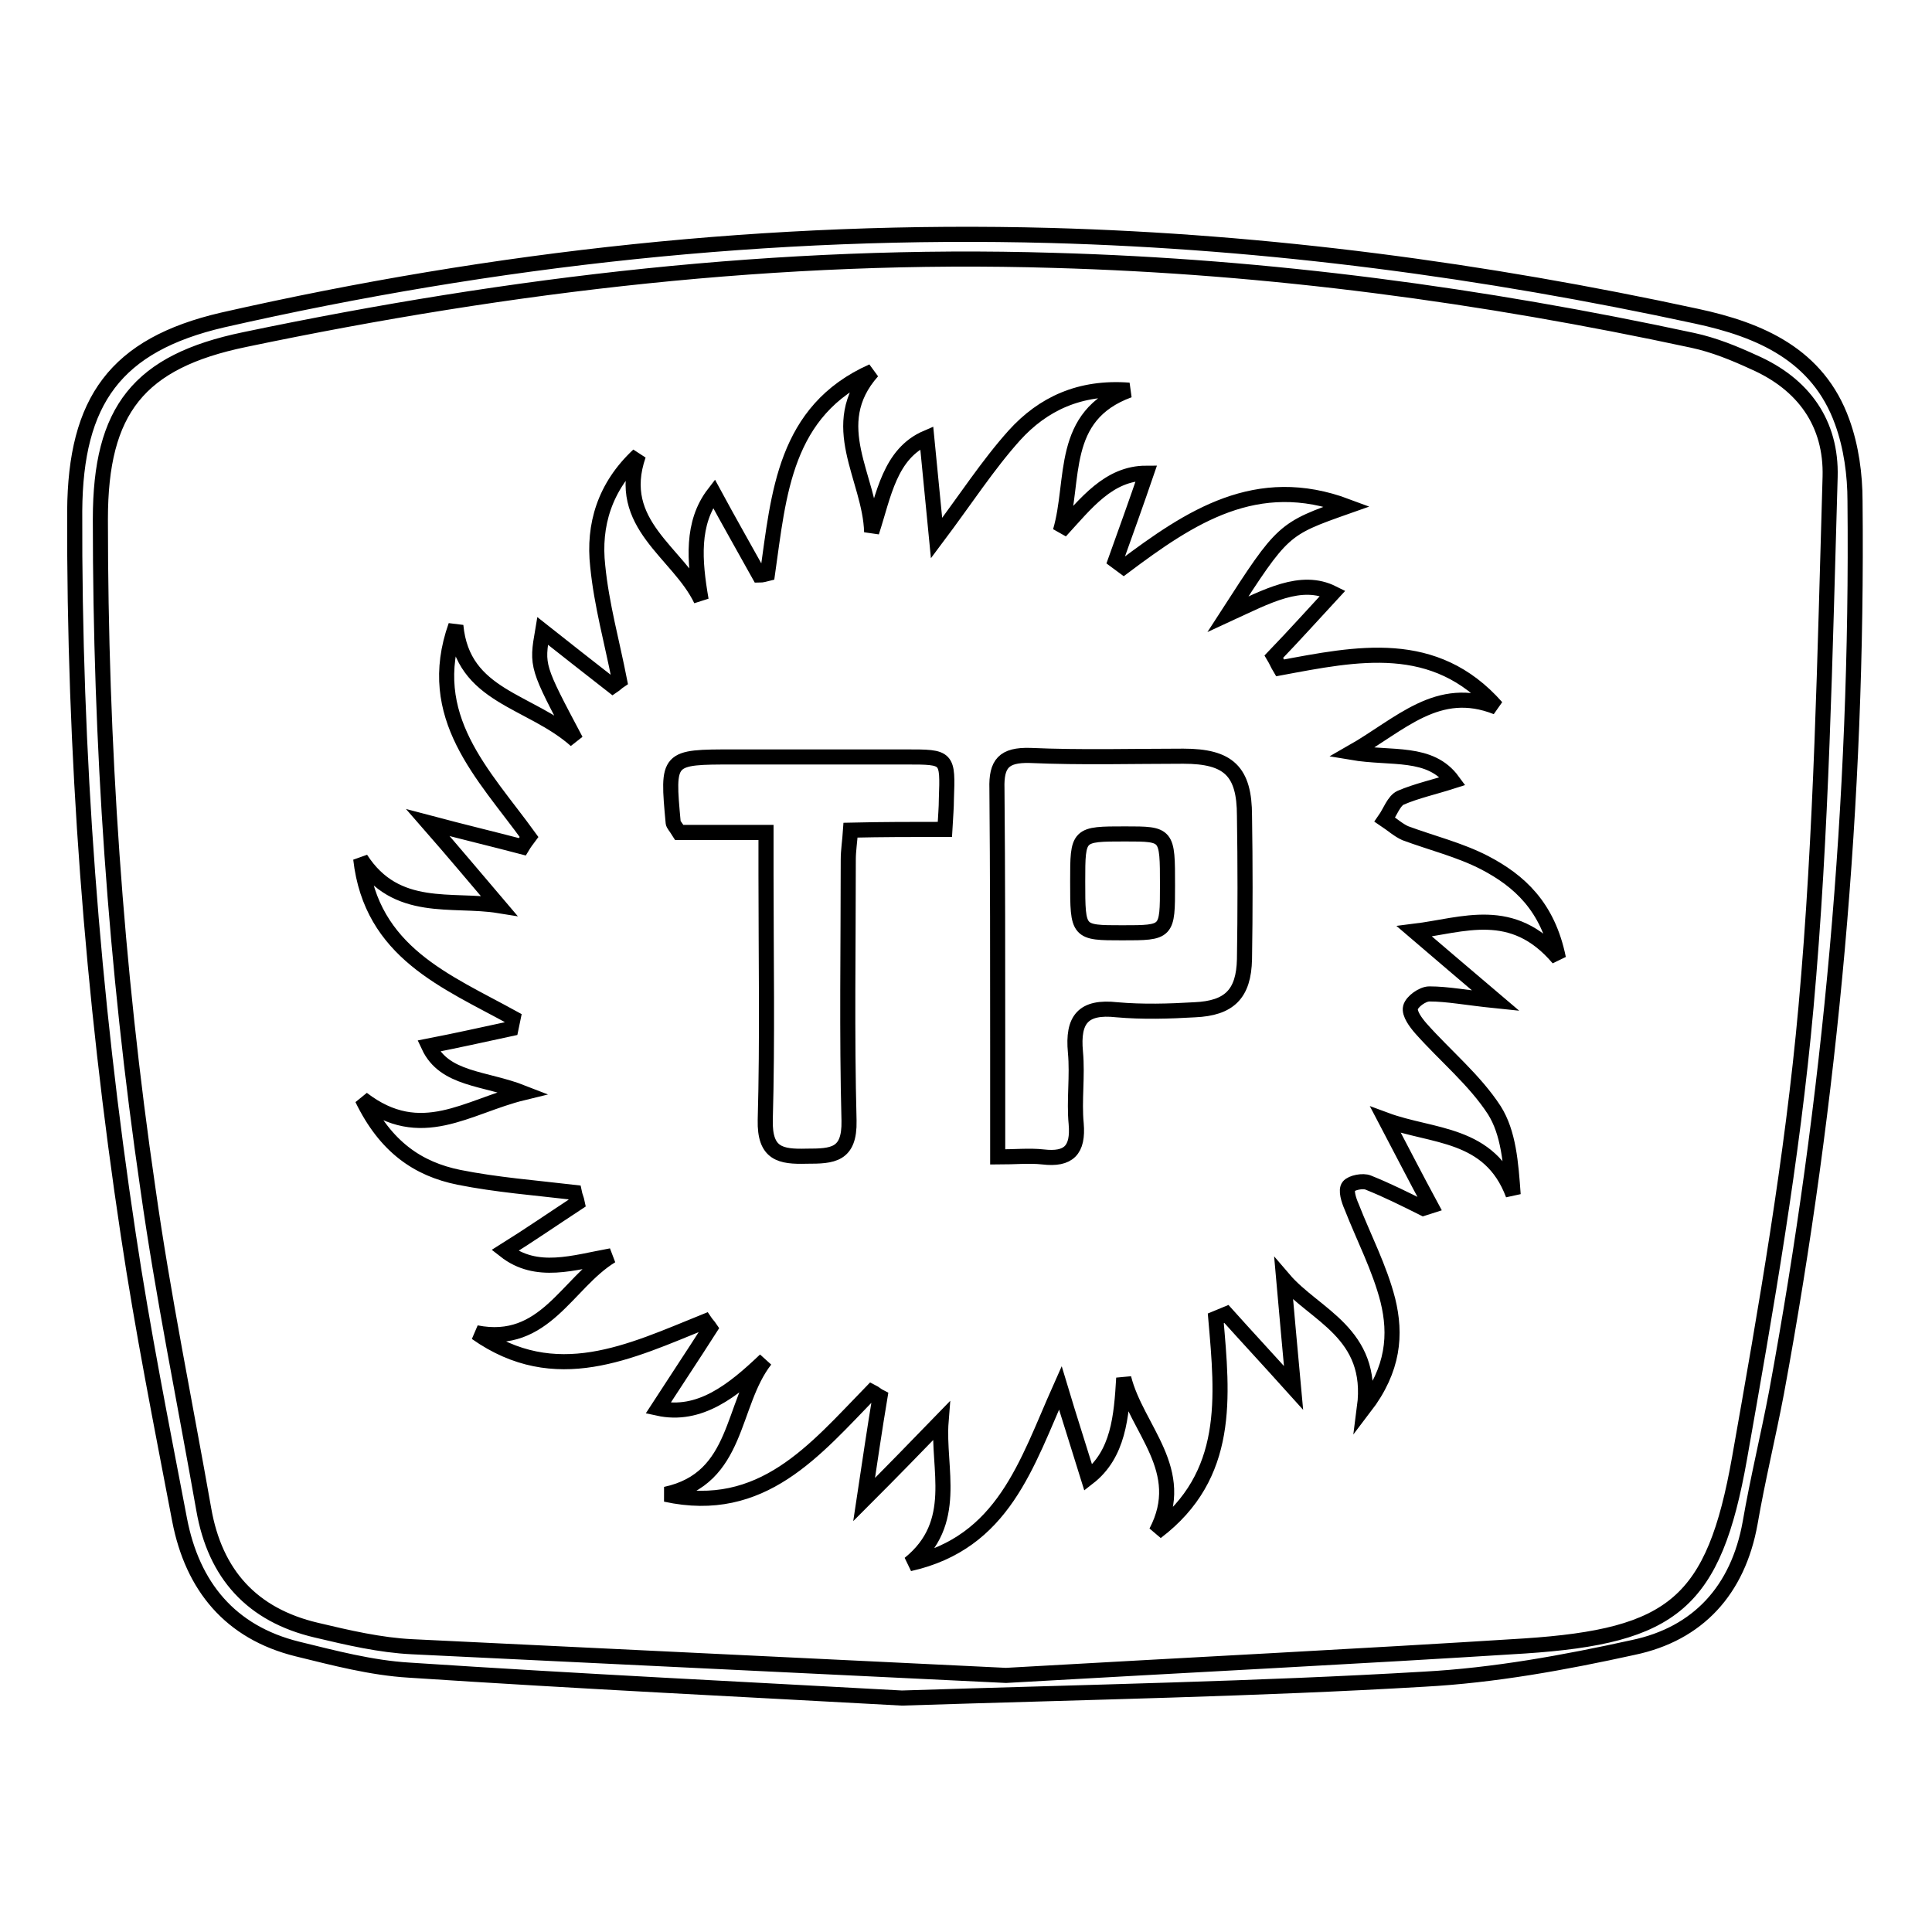
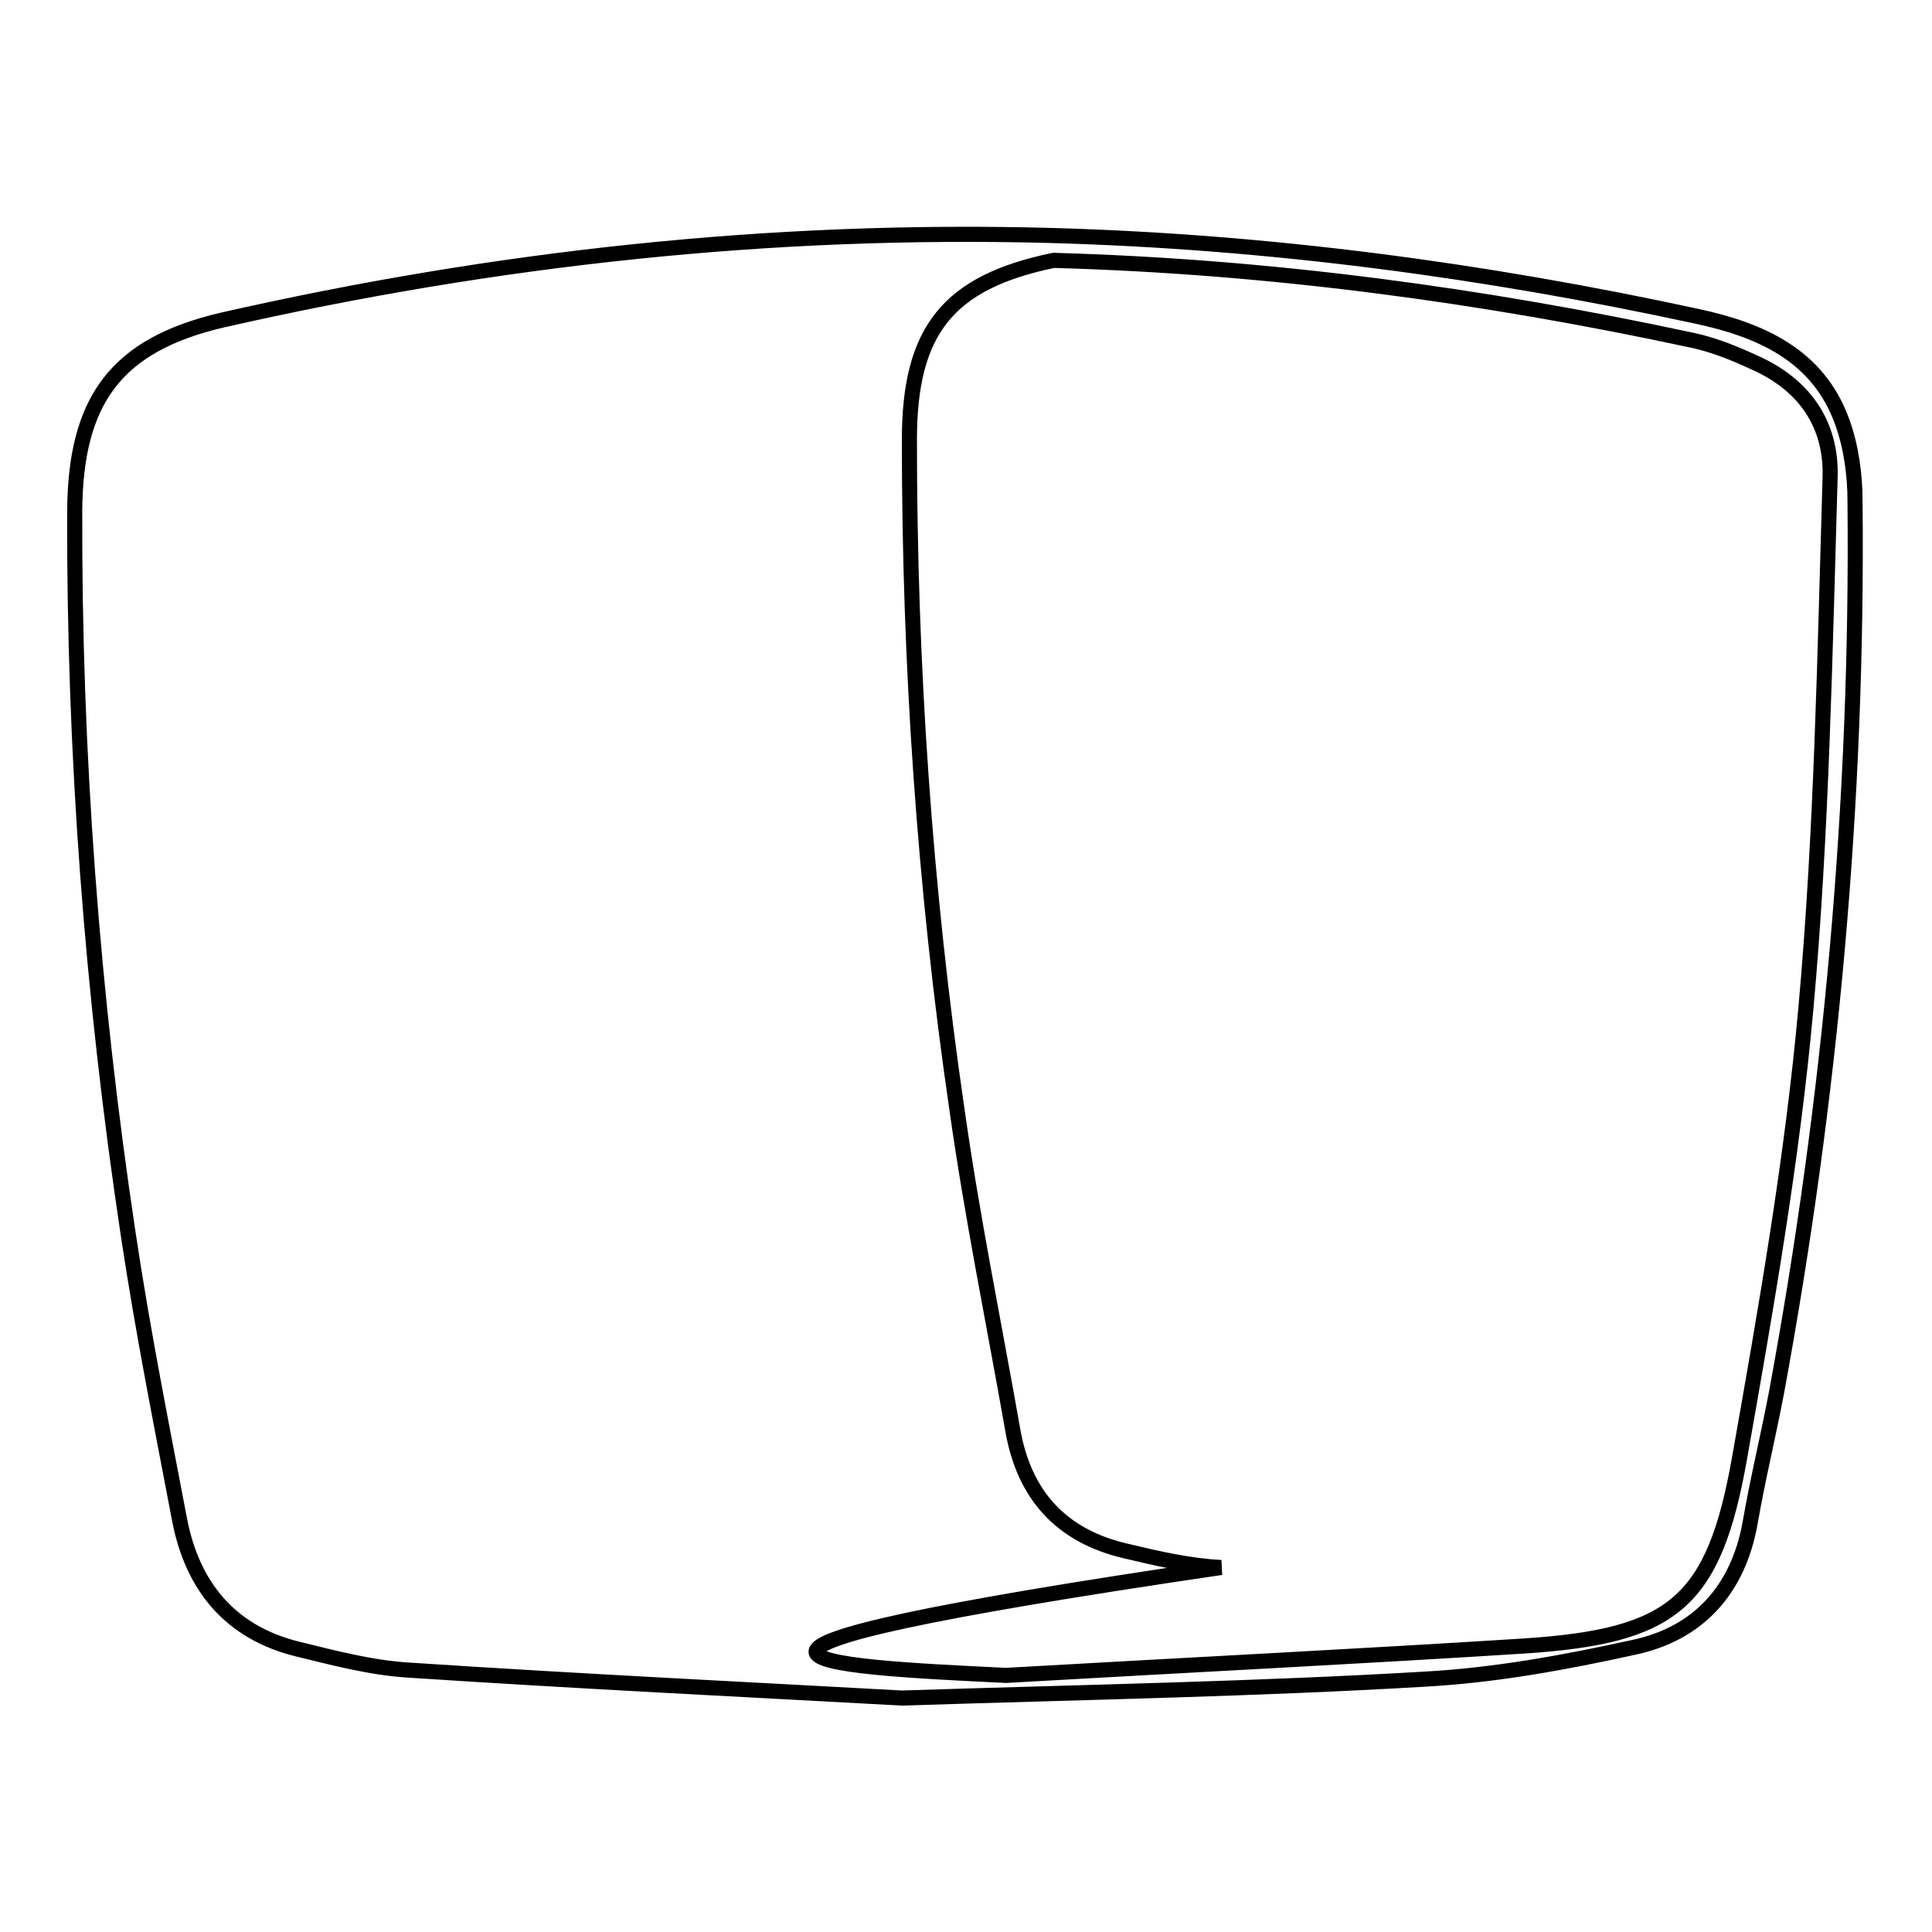
<svg xmlns="http://www.w3.org/2000/svg" version="1.1" x="0px" y="0px" viewBox="0 0 256 256" enable-background="new 0 0 256 256" xml:space="preserve">
  <g>
    <g>
-       <path stroke-width="2" fill-opacity="0" stroke="#000000" d="M119.5,225c-19.9-1.1-42.6-2.2-65.3-3.7c-5-0.3-9.9-1.6-14.8-2.8c-8.9-2.2-13.9-8.3-15.6-17.1c-2.4-12.6-4.9-25.1-6.8-37.8c-4.8-31.8-7.2-63.8-7.1-95.9c0.1-14.6,5.4-22,19.6-25.3c36.1-8.2,72.7-12.2,109.7-11.2c28.9,0.8,57.4,4.6,85.6,10.7c8.4,1.8,16.1,5.1,19.3,14c1.2,3.3,1.7,7,1.7,10.5c0.4,39.7-3.2,79.1-10.4,118.1c-1.1,5.8-2.5,11.5-3.5,17.3c-1.6,8.9-6.9,14.7-15.5,16.5c-9.1,2-18.4,3.7-27.7,4.2C166.7,223.8,144.5,224.2,119.5,225z M133.3,222c24.5-1.4,46.6-2.5,68.7-3.9c19.7-1.3,25.1-5.7,28.5-24.9c3.5-19.8,7-39.7,8.8-59.7c2.1-23.3,2.5-46.8,3.2-70.3c0.2-7.1-3.5-12.3-10.1-15.2c-2.6-1.2-5.3-2.3-8.1-2.9c-27.9-6-56.1-9.8-84.7-10.6c-36.2-1.1-71.8,3.1-107.2,10.5c-14,2.9-19.1,9.3-19.1,23.8c0,29.7,2,59.3,6.3,88.7c2,14.2,4.9,28.3,7.4,42.5c1.5,8.6,6.4,14,14.9,16c4.2,1,8.5,2,12.7,2.2C81.5,219.5,108.5,220.8,133.3,222z" />
-       <path stroke-width="2" fill-opacity="0" stroke="#000000" d="M178.5,67.1c-8.5,3-8.5,3-15.8,14.3c5.2-2.4,9.7-4.9,13.9-2.8c-2.5,2.7-5.1,5.6-7.8,8.4c0.3,0.5,0.5,1,0.8,1.5c10.2-1.9,20.5-4.1,28.7,5.2c-7.8-3.1-12.7,2.3-19.2,6c5.3,0.9,10.4-0.3,13.4,3.8c-2.5,0.8-4.8,1.3-6.9,2.2c-0.9,0.4-1.4,1.9-2.1,2.9c0.9,0.6,1.8,1.4,2.7,1.8c3.5,1.3,7.2,2.2,10.5,3.9c4.6,2.4,8.4,5.8,9.8,12.7c-6.1-7.2-12.6-4.4-19.1-3.6c3.5,3,6.8,5.8,10.8,9.2c-3.9-0.4-6.4-0.9-8.8-0.9c-0.9,0-2.3,1-2.5,1.8c-0.2,0.8,0.7,2,1.4,2.8c3.2,3.6,7.1,6.8,9.7,10.8c1.9,3,2.2,7,2.5,11.2c-3.1-8.3-10.7-7.6-16.9-9.9c2.1,4,4,7.7,6,11.4c-0.3,0.1-0.7,0.2-1,0.3c-2.4-1.2-4.8-2.4-7.3-3.4c-0.7-0.3-2.2,0-2.6,0.5c-0.4,0.5,0,1.8,0.4,2.7c1.6,4.1,3.7,8.1,4.8,12.4c1.1,4.5,0.8,9.1-3.1,14.2c1.3-9.9-6.6-12.2-10.7-17c0.4,4.5,0.8,9,1.3,14.4c-3.6-4-6.3-6.9-8.9-9.8c-0.5,0.2-0.9,0.4-1.4,0.6c0.9,10.4,2,20.8-7.9,28.3c4.3-8.2-2.6-13.6-4.3-20.4c-0.3,5.1-0.7,10.1-4.7,13.2c-1.2-3.9-2.5-7.9-3.7-11.9c-4.5,10.1-7.5,20.5-20,23.3c6.7-5.4,3.7-12.6,4.2-18.9c-3.3,3.4-6.5,6.7-10.2,10.4c0.8-5.3,1.4-9.4,2.1-13.6c-0.4-0.2-0.7-0.5-1.1-0.7c-7.5,7.7-14.5,16.4-27.3,13.6c9.8-2.1,8.6-11.9,13.2-17.8c-4.3,4.1-8.7,7.6-14.2,6.4c2.2-3.4,4.6-7,6.9-10.6c-0.2-0.3-0.5-0.6-0.7-0.9c-9.9,4-19.8,8.9-30.3,1.5c9.1,1.8,12-6.6,17.9-10.2c-5,0.9-9.9,2.6-14.1-0.7c3.2-2,6.4-4.2,9.6-6.3c-0.1-0.5-0.3-0.9-0.4-1.4c-5.1-0.6-10.3-1-15.3-2c-5.4-1.1-9.7-4-12.8-10.4c7.8,6,13.9,1,21.3-0.8c-5.1-2-10.4-1.7-12.5-6.2c3.6-0.7,7.2-1.5,10.9-2.3c0.1-0.5,0.2-0.9,0.3-1.4c-8.9-4.9-18.8-8.7-20.2-21.1c4.7,7.3,12.1,5.2,18.3,6.2c-2.9-3.4-5.9-7-9.4-11c4.9,1.3,8.7,2.2,12.5,3.2c0.3-0.5,0.6-0.9,0.9-1.3c-6-8.3-14-15.9-9.7-28c0.9,9.5,9.8,9.8,15.9,15.2c-5.2-9.8-5.2-9.8-4.4-14.5c2.9,2.3,6.1,4.8,9.3,7.3c0.3-0.2,0.6-0.5,0.9-0.7c-1-5.1-2.4-10.1-2.9-15.2c-0.6-5.4,0.9-10.5,5.4-14.7c-3.2,9.2,5.3,12.9,8.3,19.2c-0.9-5.2-1.3-10.2,1.7-14.1c2,3.7,4,7.2,6,10.8c0.4,0,0.7-0.1,1.1-0.2c1.5-10.5,2.2-21.6,13.9-26.8c-6.3,7.1-0.3,14.1-0.1,21.3c1.6-4.9,2.4-10.4,7.3-12.5c0.4,4,0.8,8.1,1.3,13.3c3.9-5.2,6.8-9.7,10.3-13.6c3.8-4.2,8.7-6.5,15.2-6c-9.3,3.4-7.1,11.9-9.1,18.7c3.4-3.7,6.4-7.7,11.4-7.7c-1.3,3.8-2.7,7.7-4.1,11.6c0.4,0.3,0.7,0.5,1.1,0.8C157.7,68.5,166.5,62.6,178.5,67.1z M132.2,153.3c2.3,0,4.2-0.2,6,0c3.4,0.4,4.7-0.9,4.4-4.4c-0.3-3.1,0.2-6.3-0.1-9.5c-0.4-4.3,1-6.1,5.5-5.6c3.4,0.3,6.9,0.2,10.3,0c4.6-0.2,6.5-2.1,6.6-6.7c0.1-6.3,0.1-12.6,0-19c0-5.9-2.1-7.9-8.1-7.9c-6.7,0-13.5,0.2-20.3-0.1c-3.5-0.1-4.5,1.1-4.4,4.4c0.1,11.3,0.1,22.7,0.1,34.1C132.2,143.3,132.2,148,132.2,153.3z M125.2,109.9c0.1-1.8,0.2-2.9,0.2-4c0.2-5.6,0.2-5.6-5.3-5.6c-7.6,0-15.3,0-22.9,0c-8.8,0-8.8,0-8,8.7c0,0.2,0.3,0.5,0.8,1.3c3.5,0,7.3,0,11.5,0c0,2.2,0,3.9,0,5.7c0,10.8,0.2,21.6-0.1,32.4c-0.1,4.5,2,4.9,5.5,4.8c3.4,0,5.7-0.1,5.6-4.7c-0.3-11.5-0.1-23-0.1-34.6c0-1.2,0.2-2.4,0.3-3.9C117,109.9,120.9,109.9,125.2,109.9z" />
-       <path stroke-width="2" fill-opacity="0" stroke="#000000" d="M142.8,116.8c0-6.3,0-6.3,6.3-6.3c5.6,0,5.6,0,5.6,6.8c0,6.3,0,6.3-6,6.3C142.8,123.6,142.8,123.6,142.8,116.8z" />
+       <path stroke-width="2" fill-opacity="0" stroke="#000000" d="M119.5,225c-19.9-1.1-42.6-2.2-65.3-3.7c-5-0.3-9.9-1.6-14.8-2.8c-8.9-2.2-13.9-8.3-15.6-17.1c-2.4-12.6-4.9-25.1-6.8-37.8c-4.8-31.8-7.2-63.8-7.1-95.9c0.1-14.6,5.4-22,19.6-25.3c36.1-8.2,72.7-12.2,109.7-11.2c28.9,0.8,57.4,4.6,85.6,10.7c8.4,1.8,16.1,5.1,19.3,14c1.2,3.3,1.7,7,1.7,10.5c0.4,39.7-3.2,79.1-10.4,118.1c-1.1,5.8-2.5,11.5-3.5,17.3c-1.6,8.9-6.9,14.7-15.5,16.5c-9.1,2-18.4,3.7-27.7,4.2C166.7,223.8,144.5,224.2,119.5,225z M133.3,222c24.5-1.4,46.6-2.5,68.7-3.9c19.7-1.3,25.1-5.7,28.5-24.9c3.5-19.8,7-39.7,8.8-59.7c2.1-23.3,2.5-46.8,3.2-70.3c0.2-7.1-3.5-12.3-10.1-15.2c-2.6-1.2-5.3-2.3-8.1-2.9c-27.9-6-56.1-9.8-84.7-10.6c-14,2.9-19.1,9.3-19.1,23.8c0,29.7,2,59.3,6.3,88.7c2,14.2,4.9,28.3,7.4,42.5c1.5,8.6,6.4,14,14.9,16c4.2,1,8.5,2,12.7,2.2C81.5,219.5,108.5,220.8,133.3,222z" />
    </g>
  </g>
</svg>